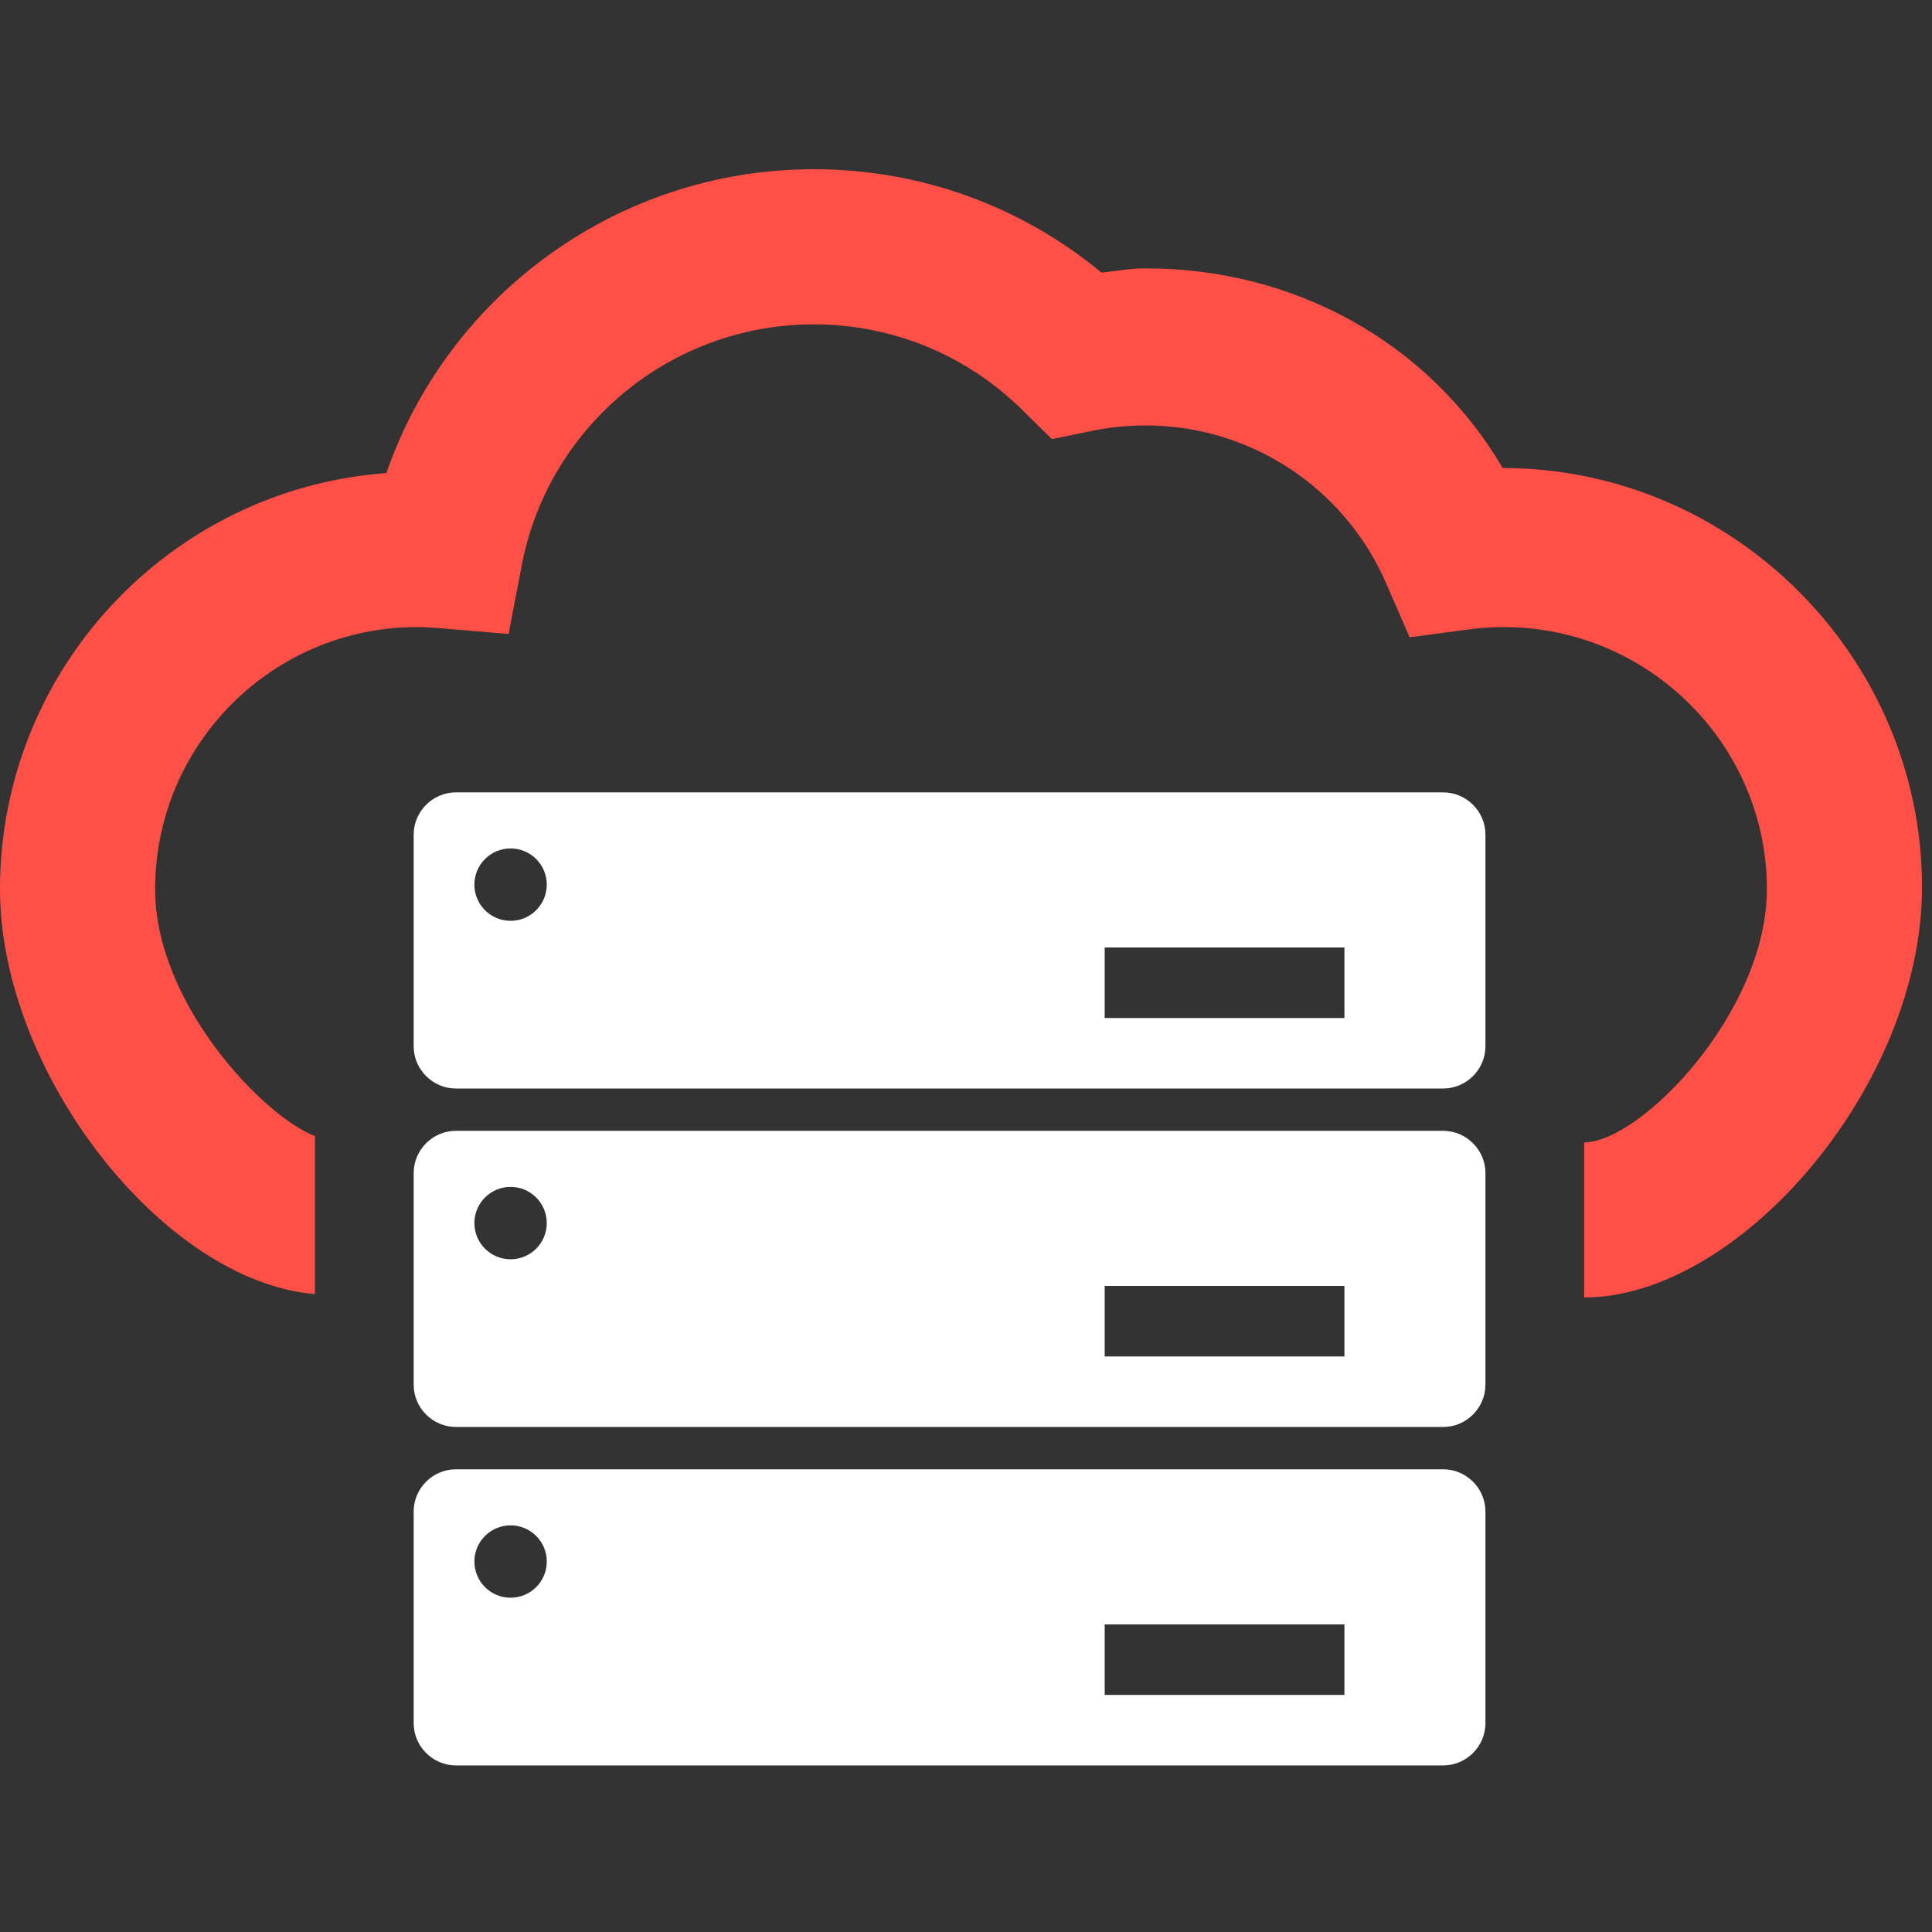
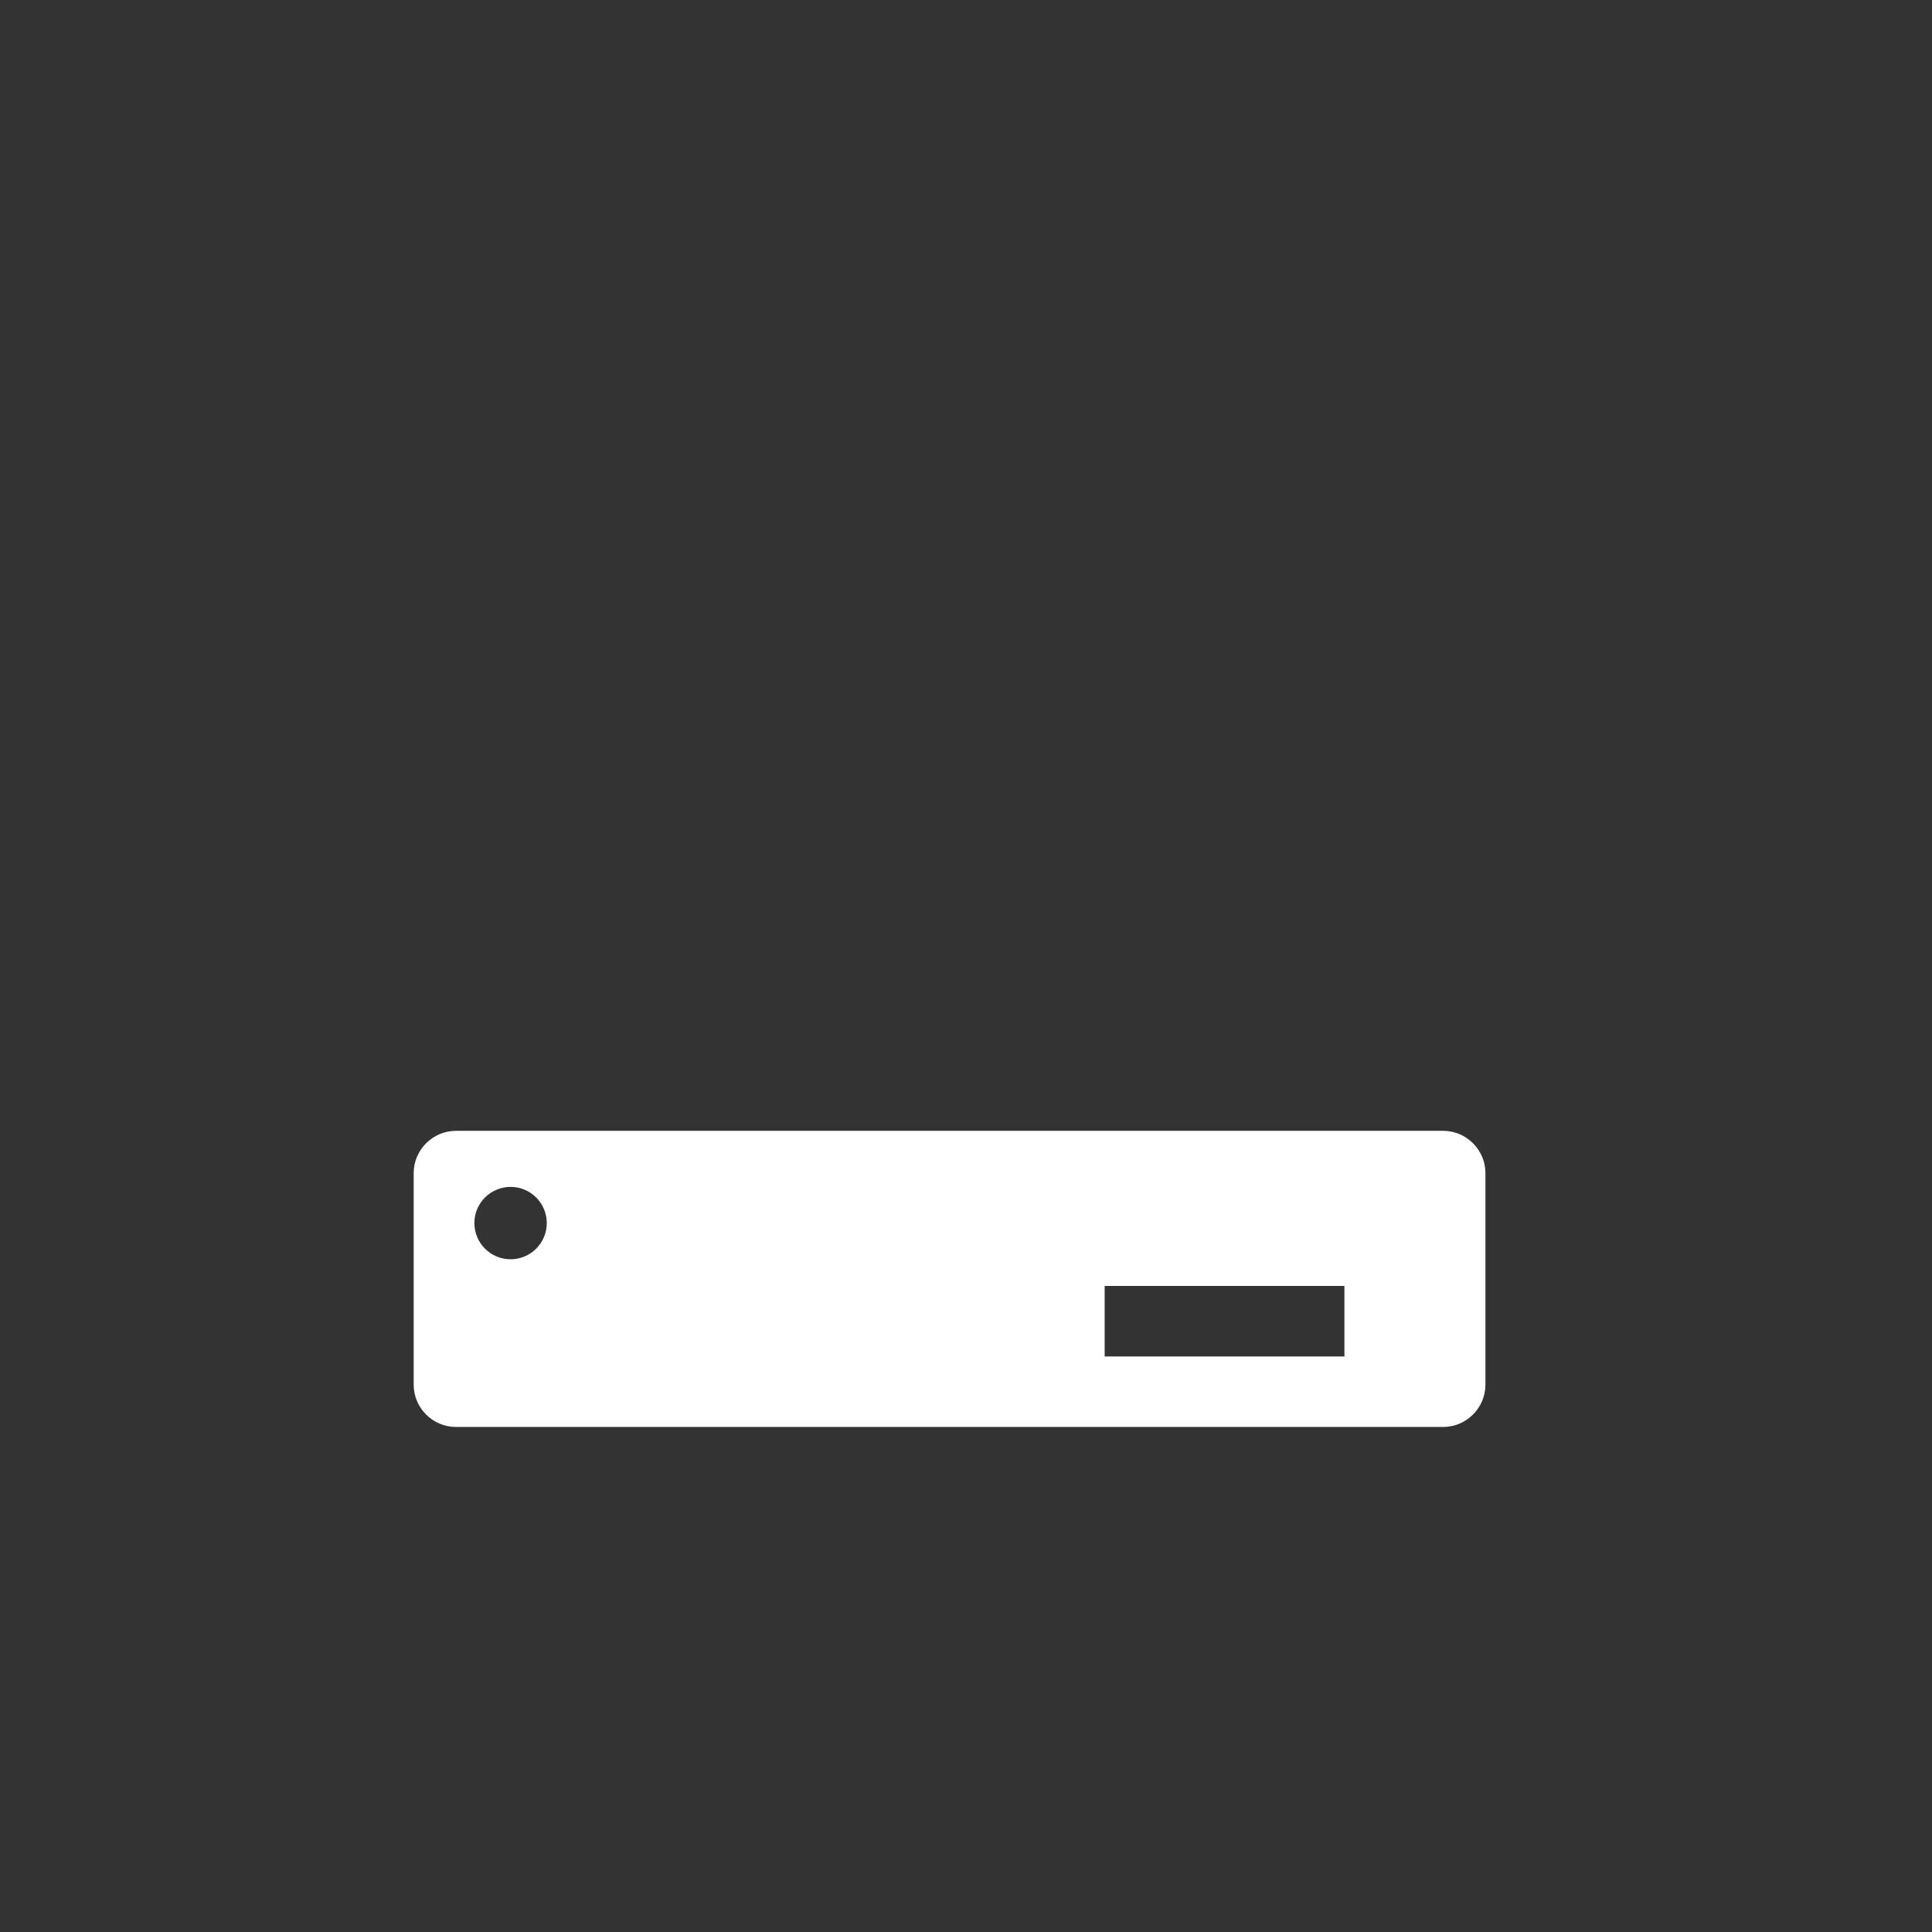
<svg xmlns="http://www.w3.org/2000/svg" width="137" height="137" viewBox="0 0 137 137" fill="none">
  <rect x="0" y="0" width="137" height="137" fill="#333333" stroke="none" />
-   <path d="M102.334 56.188H32.334C30.684 56.188 29.334 57.538 29.334 59.188V74.188C29.334 75.838 30.684 77.188 32.334 77.188H102.334C103.984 77.188 105.334 75.838 105.334 74.188V59.188C105.334 57.538 103.984 56.188 102.334 56.188ZM36.206 65.296C34.788 65.296 33.639 64.147 33.639 62.73C33.639 61.312 34.788 60.164 36.206 60.164C37.623 60.164 38.772 61.312 38.772 62.73C38.772 64.147 37.623 65.296 36.206 65.296ZM95.334 72.188H78.334V67.188H95.334V72.188Z" fill="white" />
  <path d="M102.334 80.188H32.334C30.684 80.188 29.334 81.538 29.334 83.188V98.188C29.334 99.838 30.684 101.188 32.334 101.188H102.334C103.984 101.188 105.334 99.838 105.334 98.188V83.188C105.334 81.538 103.984 80.188 102.334 80.188ZM36.206 89.296C34.788 89.296 33.639 88.147 33.639 86.73C33.639 85.312 34.788 84.164 36.206 84.164C37.623 84.164 38.772 85.312 38.772 86.73C38.772 88.147 37.623 89.296 36.206 89.296ZM95.334 96.188H78.334V91.188H95.334V96.188Z" fill="white" />
-   <path d="M102.334 104.188H32.334C30.684 104.188 29.334 105.538 29.334 107.188V122.188C29.334 123.838 30.684 125.188 32.334 125.188H102.334C103.984 125.188 105.334 123.838 105.334 122.188V107.188C105.334 105.538 103.984 104.188 102.334 104.188ZM36.206 113.296C34.788 113.296 33.639 112.147 33.639 110.73C33.639 109.312 34.788 108.164 36.206 108.164C37.623 108.164 38.772 109.312 38.772 110.73C38.772 112.147 37.623 113.296 36.206 113.296ZM95.334 120.188H78.334V115.188H95.334V120.188Z" fill="white" />
-   <path d="M106.562 33.188C106.562 33.188 106.561 33.188 106.56 33.188C101.254 24.188 91.692 19.028 81.23 19.028C80.188 19.028 79.146 19.222 78.11 19.332C72.373 14.585 65.228 12 57.7 12C43.899 12 31.812 20.825 27.399 33.546C12.098 34.662 0 47.469 0 63.05C0 76.083 11.601 90.883 22.335 91.765V80.564C18.669 79.146 11 71.149 11 63.05C11 52.803 19.316 44.467 29.563 44.467C30.042 44.467 30.555 44.49 31.13 44.539L36.065 44.956L36.996 40.093C38.892 30.189 47.598 23 57.697 23C63.271 23 68.528 25.158 72.501 29.076L74.592 31.138L77.469 30.548C78.7 30.296 79.968 30.168 81.235 30.168C88.649 30.168 95.349 34.567 98.298 41.375L99.961 45.192L104.103 44.639C104.959 44.525 105.835 44.466 106.636 44.466C116.883 44.466 125.292 52.802 125.292 63.049C125.292 71.776 116.336 81.005 112.336 81.005V92.005C123.336 92.005 136.292 76.983 136.292 62.91C136.29 46.598 122.874 33.188 106.562 33.188Z" fill="#FF5047" />
</svg>